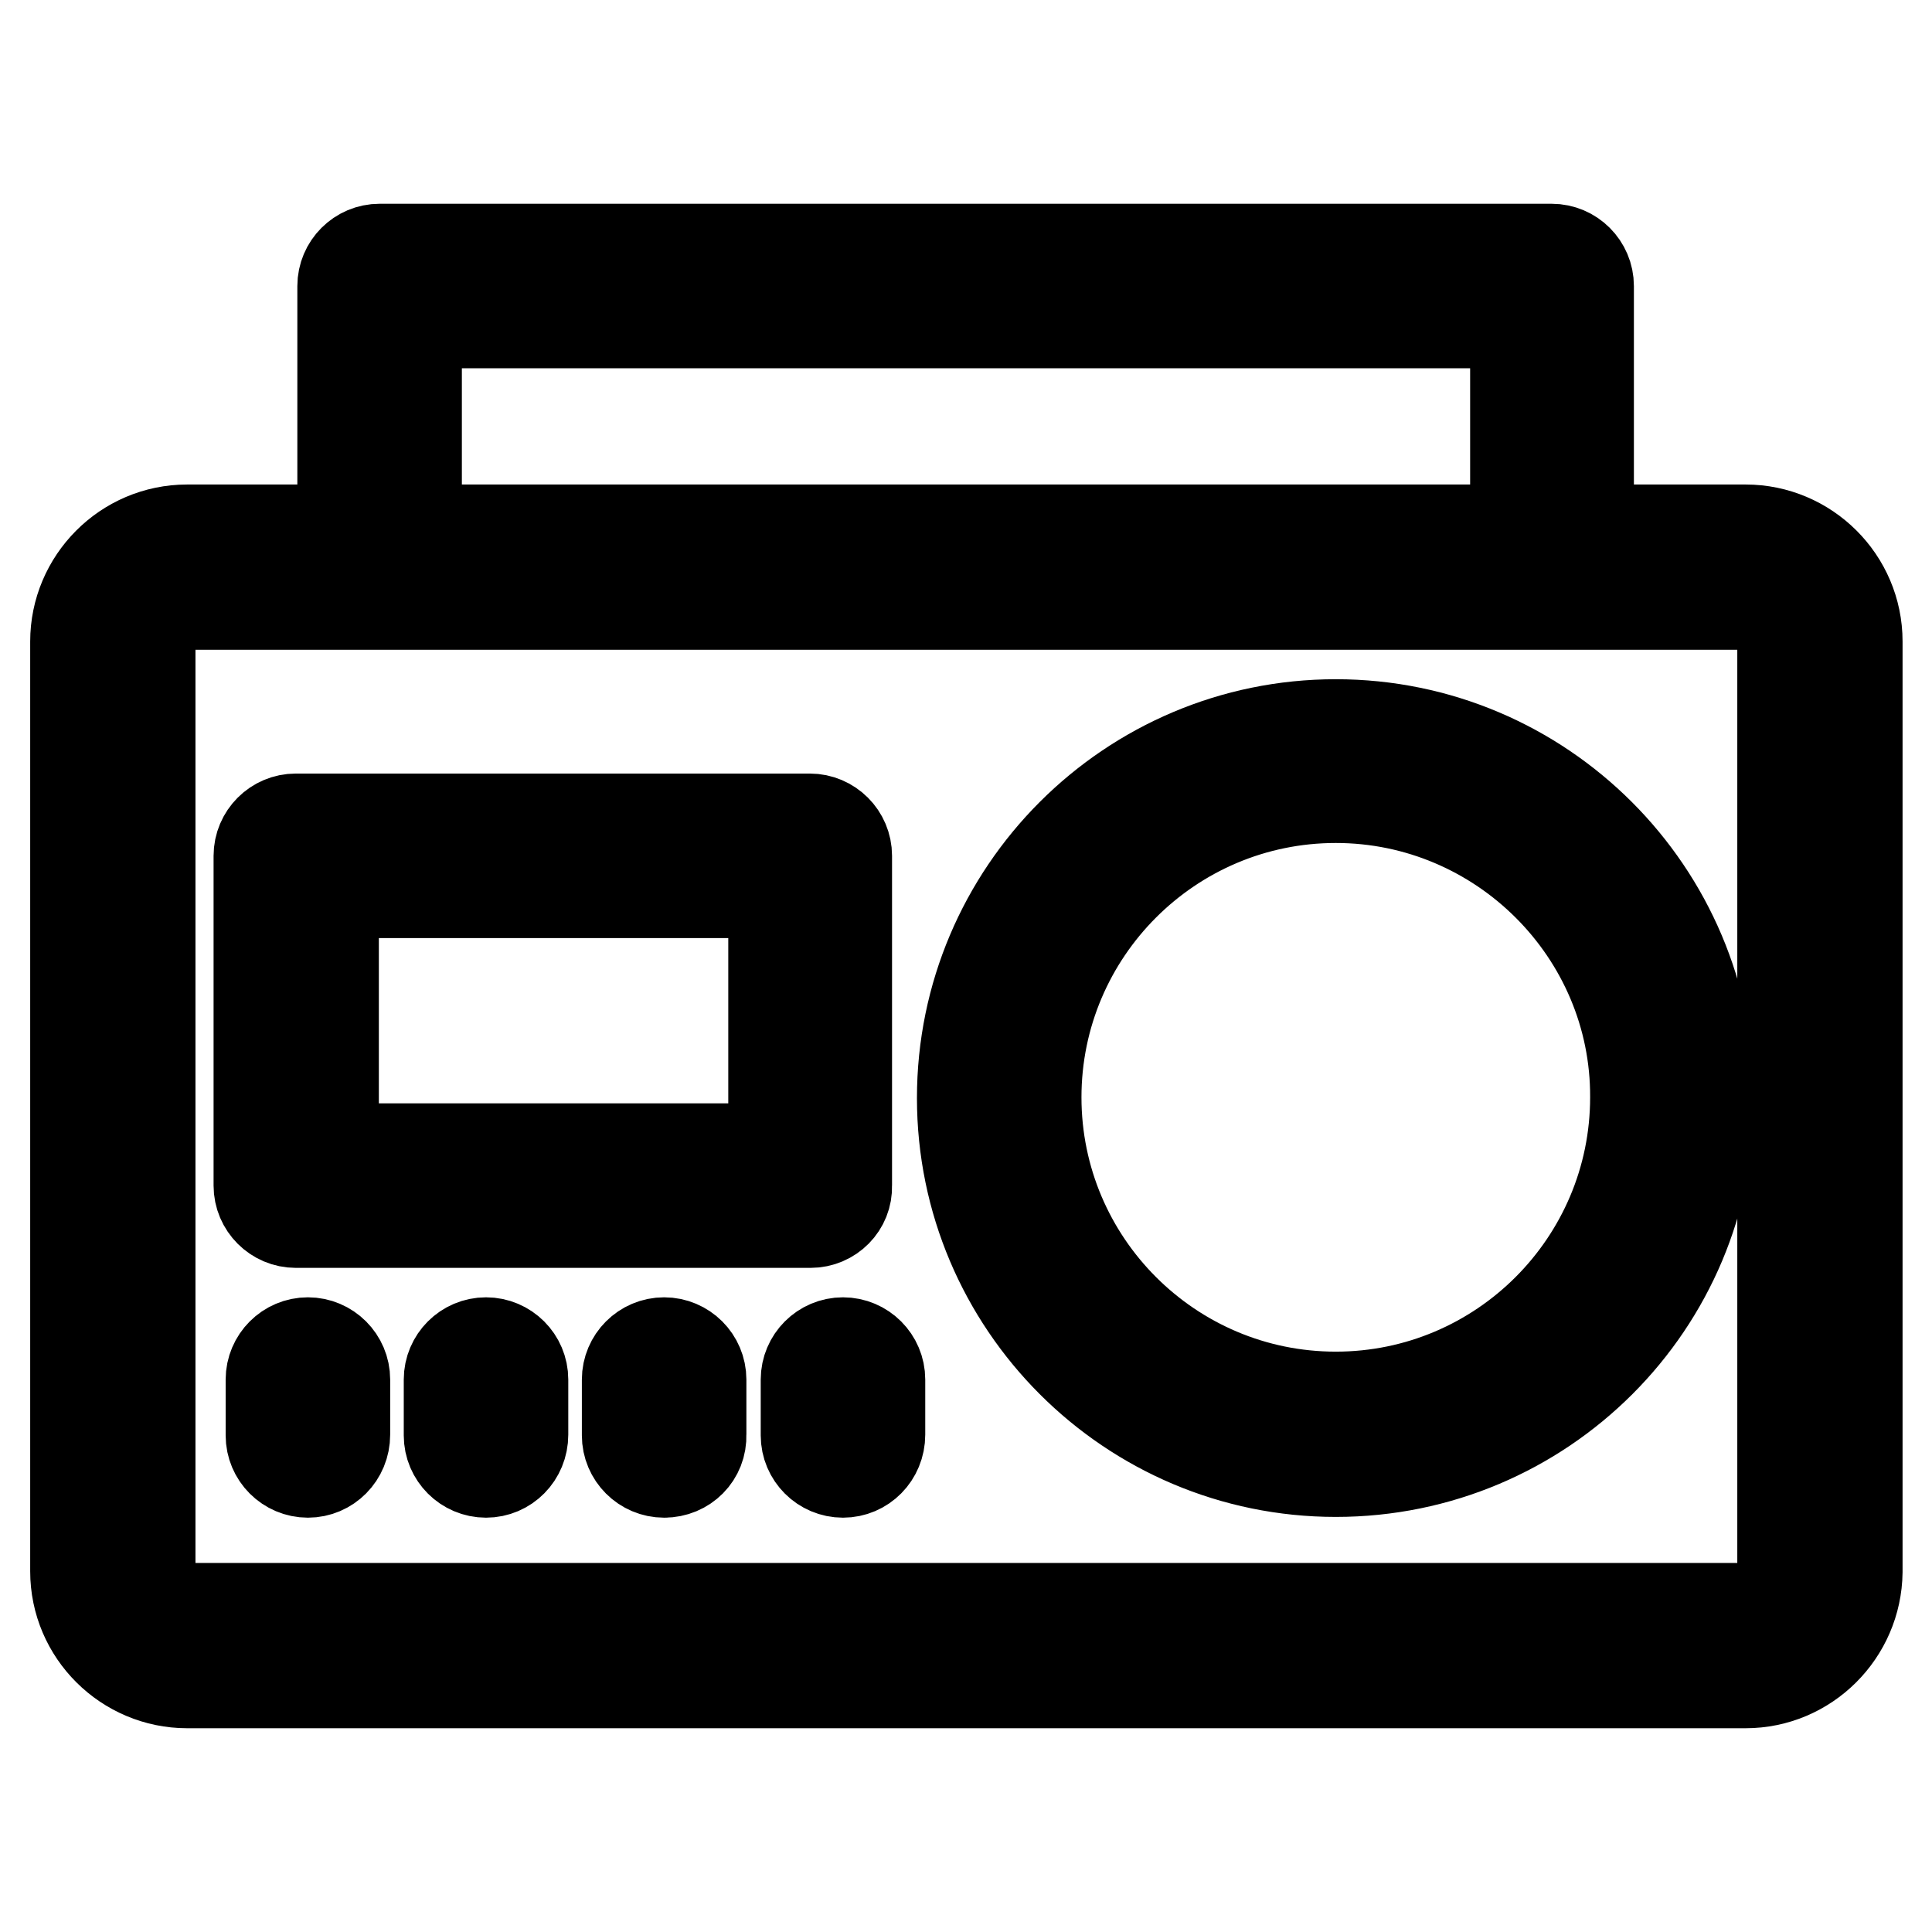
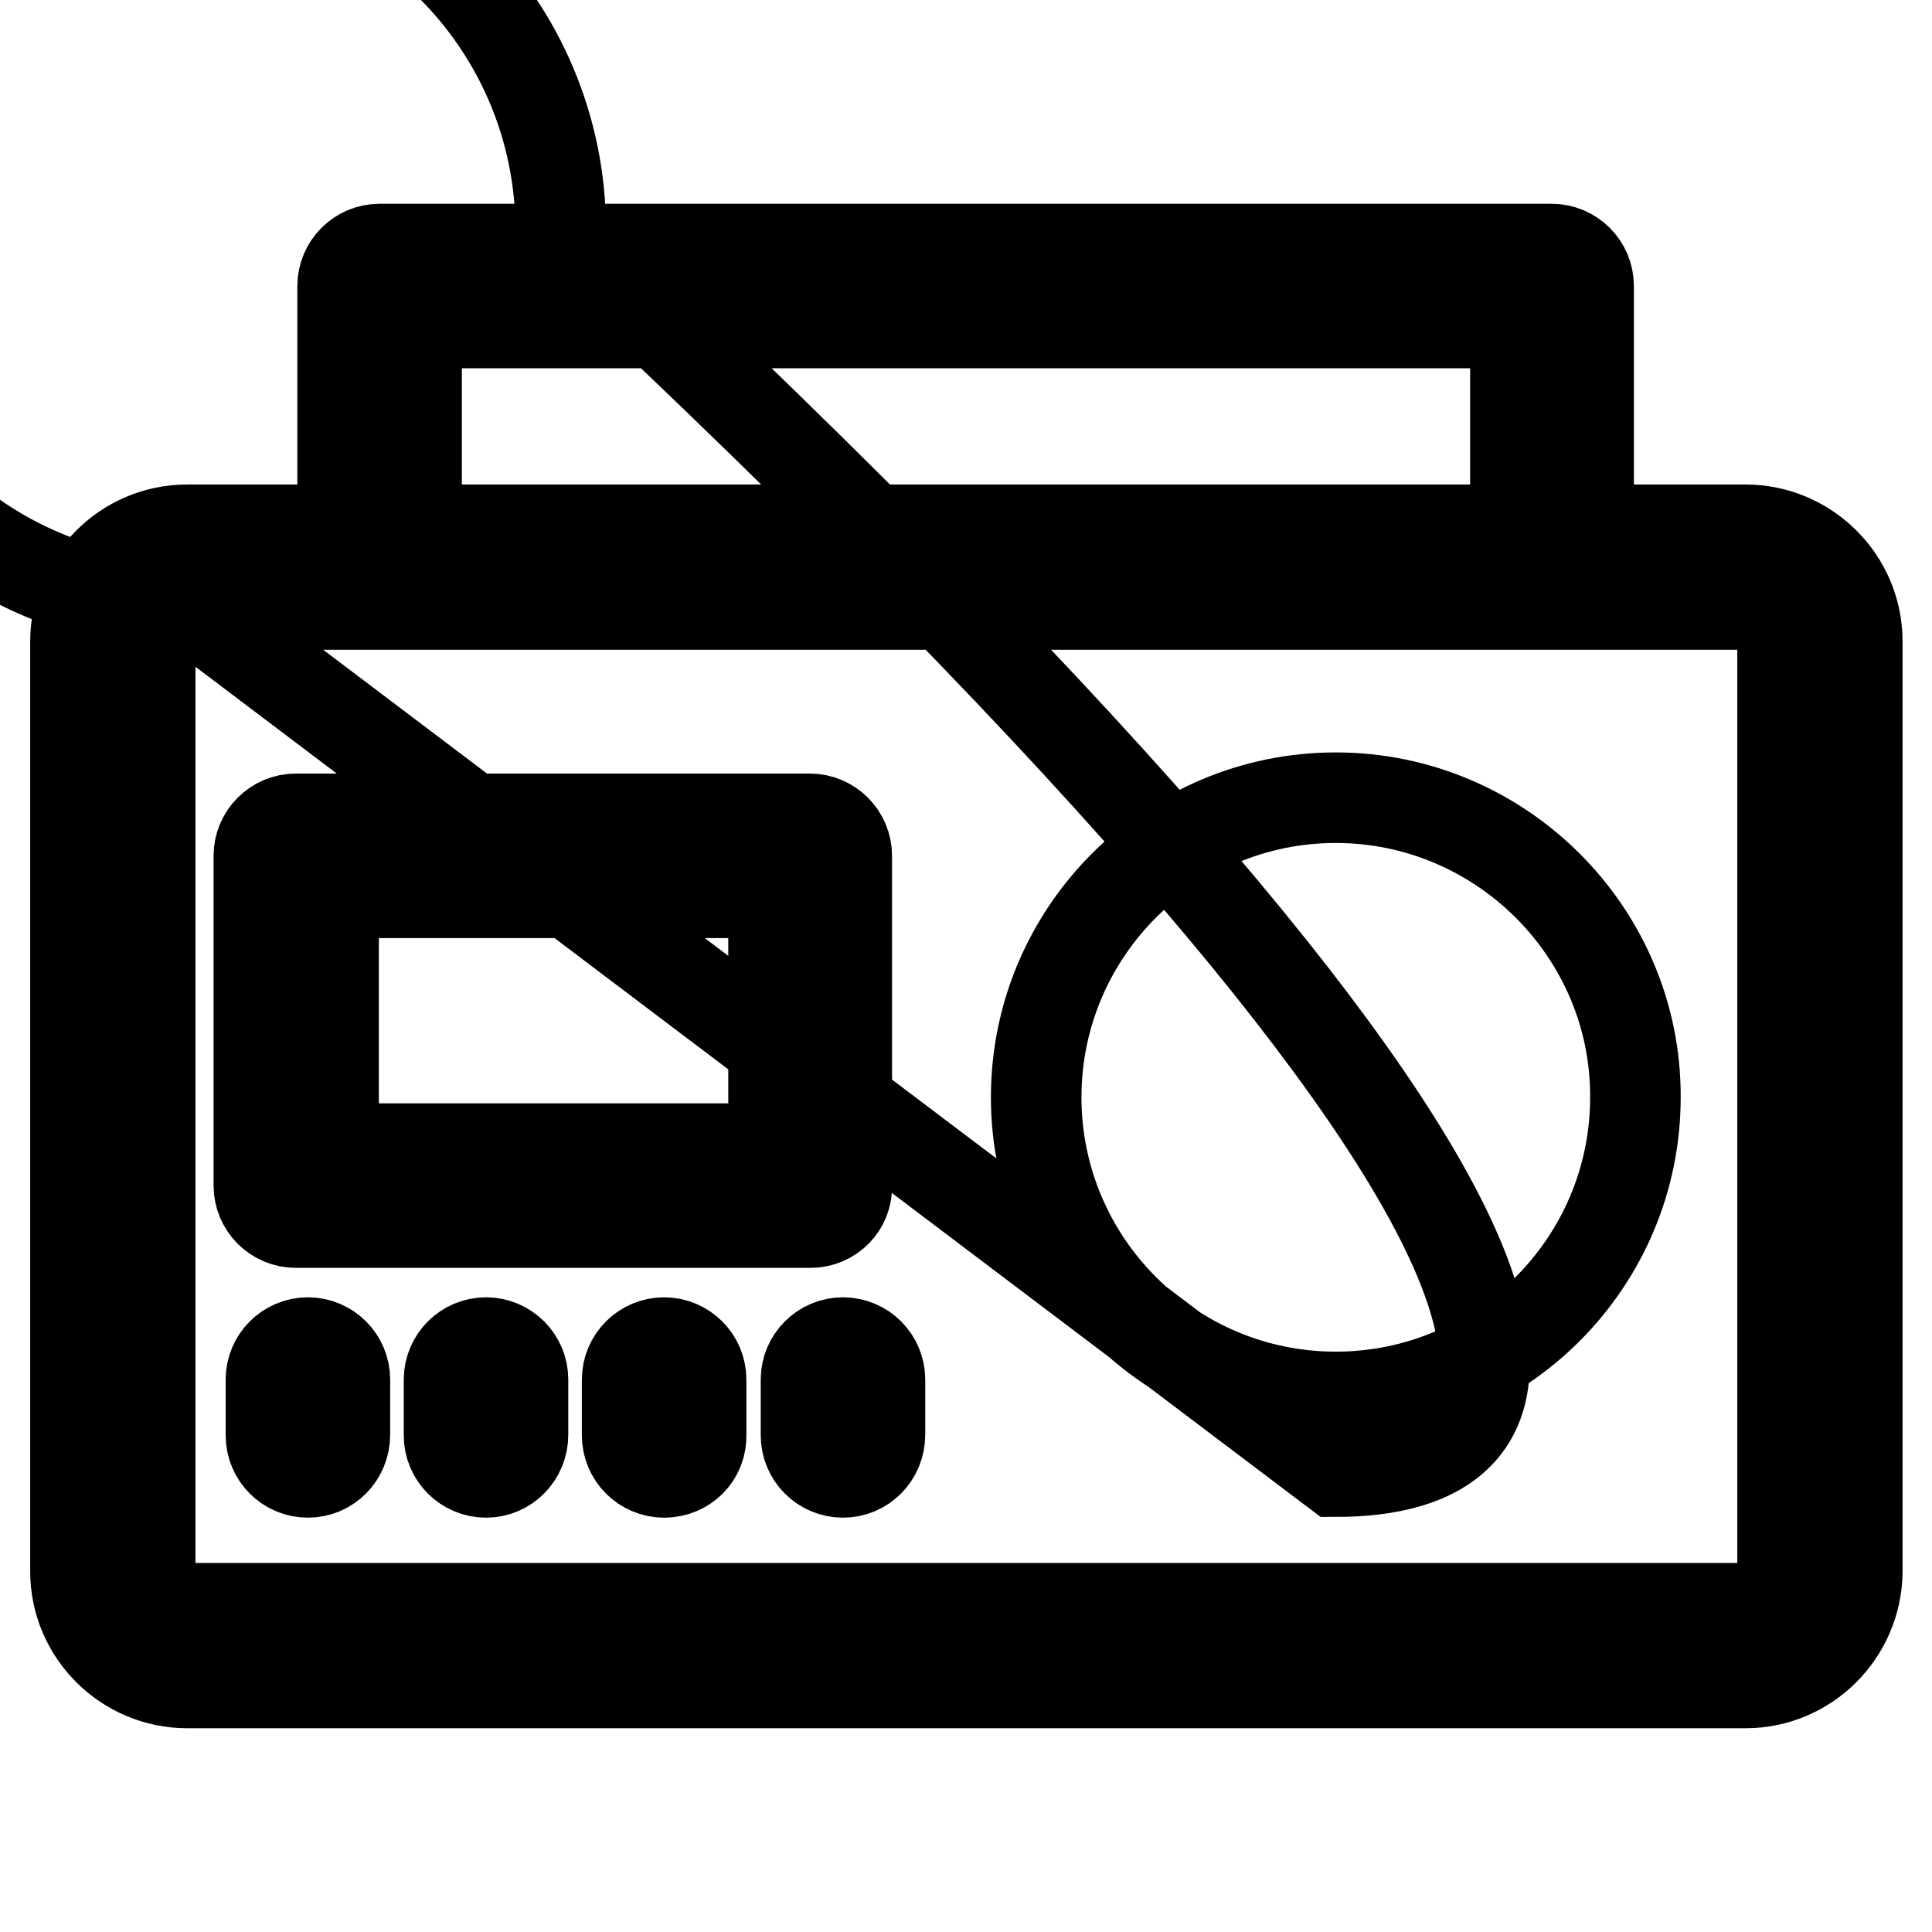
<svg xmlns="http://www.w3.org/2000/svg" version="1.1" x="0px" y="0px" viewBox="0 0 256 256" enable-background="new 0 0 256 256" xml:space="preserve">
  <g>
-     <path stroke-width="12" fill-opacity="0" stroke="#000000" d="M231.3,223H24.8c-8.1,0-14.8-6.6-14.8-14.8V85c0-8.1,6.6-14.8,14.8-14.8h206.5c8.1,0,14.8,6.6,14.8,14.8 v123.3C246,216.4,239.4,223,231.3,223z M24.8,80c-2.7,0-4.9,2.2-4.9,4.9v123.3c0,2.7,2.2,4.9,4.9,4.9h206.5c2.7,0,4.9-2.2,4.9-4.9 V85c0-2.7-2.2-4.9-4.9-4.9H24.8z M177,195c-27.3,0-49.5-22.2-49.5-49.5c0-27.3,22.2-49.5,49.5-49.5c27.3,0,49.5,22.2,49.5,49.5 C226.6,172.8,204.4,195,177,195z M177,105.7c-21.9,0-39.7,17.8-39.7,39.7c0,21.9,17.8,39.7,39.7,39.7c21.9,0,39.7-17.8,39.7-39.7 C216.8,123.6,198.9,105.7,177,105.7L177,105.7z M107.4,162H39.2c-2.7,0-4.9-2.2-4.9-4.9v-43.7c0-2.7,2.2-4.9,4.9-4.9l0,0h68.1 c2.7,0,4.9,2.2,4.9,4.9l0,0v43.7C112.3,159.8,110.1,162,107.4,162z M44.2,152.2h58.3v-33.9H44.2V152.2z M40.8,195.1 c-2.7,0-4.9-2.2-4.9-4.9v-7.4c0-2.7,2.2-4.9,4.9-4.9s4.9,2.2,4.9,4.9v7.3C45.7,192.9,43.5,195.1,40.8,195.1 C40.8,195.1,40.8,195.1,40.8,195.1z M64.4,195.1c-2.7,0-4.9-2.2-4.9-4.9v-7.4c0-2.7,2.2-4.9,4.9-4.9c2.7,0,4.9,2.2,4.9,4.9 c0,0,0,0,0,0v7.3C69.3,192.9,67.1,195.1,64.4,195.1C64.4,195.1,64.4,195.1,64.4,195.1z M88,195.1c-2.7,0-4.9-2.2-4.9-4.9v-7.4 c0-2.7,2.2-4.9,4.9-4.9c2.7,0,4.9,2.2,4.9,4.9c0,0,0,0,0,0v7.3C93,192.9,90.8,195.1,88,195.1C88.1,195.1,88,195.1,88,195.1z  M111.7,195.1c-2.7,0-4.9-2.2-4.9-4.9v-7.4c0-2.7,2.2-4.9,4.9-4.9c2.7,0,4.9,2.2,4.9,4.9c0,0,0,0,0,0v7.3 C116.6,192.9,114.4,195.1,111.7,195.1C111.7,195.1,111.7,195.1,111.7,195.1z M205.7,73.6c-2.7,0-4.9-2.2-4.9-4.9V42.8H55.2v25.8 c0,2.7-2.2,4.9-4.9,4.9c-2.7,0-4.9-2.2-4.9-4.9V37.9c0-2.7,2.2-4.9,4.9-4.9l0,0h155.3c2.7,0,4.9,2.2,4.9,4.9v30.7 C210.6,71.4,208.4,73.6,205.7,73.6L205.7,73.6z" />
+     <path stroke-width="12" fill-opacity="0" stroke="#000000" d="M231.3,223H24.8c-8.1,0-14.8-6.6-14.8-14.8V85c0-8.1,6.6-14.8,14.8-14.8h206.5c8.1,0,14.8,6.6,14.8,14.8 v123.3C246,216.4,239.4,223,231.3,223z M24.8,80c-2.7,0-4.9,2.2-4.9,4.9v123.3c0,2.7,2.2,4.9,4.9,4.9h206.5c2.7,0,4.9-2.2,4.9-4.9 V85c0-2.7-2.2-4.9-4.9-4.9H24.8z c-27.3,0-49.5-22.2-49.5-49.5c0-27.3,22.2-49.5,49.5-49.5c27.3,0,49.5,22.2,49.5,49.5 C226.6,172.8,204.4,195,177,195z M177,105.7c-21.9,0-39.7,17.8-39.7,39.7c0,21.9,17.8,39.7,39.7,39.7c21.9,0,39.7-17.8,39.7-39.7 C216.8,123.6,198.9,105.7,177,105.7L177,105.7z M107.4,162H39.2c-2.7,0-4.9-2.2-4.9-4.9v-43.7c0-2.7,2.2-4.9,4.9-4.9l0,0h68.1 c2.7,0,4.9,2.2,4.9,4.9l0,0v43.7C112.3,159.8,110.1,162,107.4,162z M44.2,152.2h58.3v-33.9H44.2V152.2z M40.8,195.1 c-2.7,0-4.9-2.2-4.9-4.9v-7.4c0-2.7,2.2-4.9,4.9-4.9s4.9,2.2,4.9,4.9v7.3C45.7,192.9,43.5,195.1,40.8,195.1 C40.8,195.1,40.8,195.1,40.8,195.1z M64.4,195.1c-2.7,0-4.9-2.2-4.9-4.9v-7.4c0-2.7,2.2-4.9,4.9-4.9c2.7,0,4.9,2.2,4.9,4.9 c0,0,0,0,0,0v7.3C69.3,192.9,67.1,195.1,64.4,195.1C64.4,195.1,64.4,195.1,64.4,195.1z M88,195.1c-2.7,0-4.9-2.2-4.9-4.9v-7.4 c0-2.7,2.2-4.9,4.9-4.9c2.7,0,4.9,2.2,4.9,4.9c0,0,0,0,0,0v7.3C93,192.9,90.8,195.1,88,195.1C88.1,195.1,88,195.1,88,195.1z  M111.7,195.1c-2.7,0-4.9-2.2-4.9-4.9v-7.4c0-2.7,2.2-4.9,4.9-4.9c2.7,0,4.9,2.2,4.9,4.9c0,0,0,0,0,0v7.3 C116.6,192.9,114.4,195.1,111.7,195.1C111.7,195.1,111.7,195.1,111.7,195.1z M205.7,73.6c-2.7,0-4.9-2.2-4.9-4.9V42.8H55.2v25.8 c0,2.7-2.2,4.9-4.9,4.9c-2.7,0-4.9-2.2-4.9-4.9V37.9c0-2.7,2.2-4.9,4.9-4.9l0,0h155.3c2.7,0,4.9,2.2,4.9,4.9v30.7 C210.6,71.4,208.4,73.6,205.7,73.6L205.7,73.6z" />
  </g>
</svg>